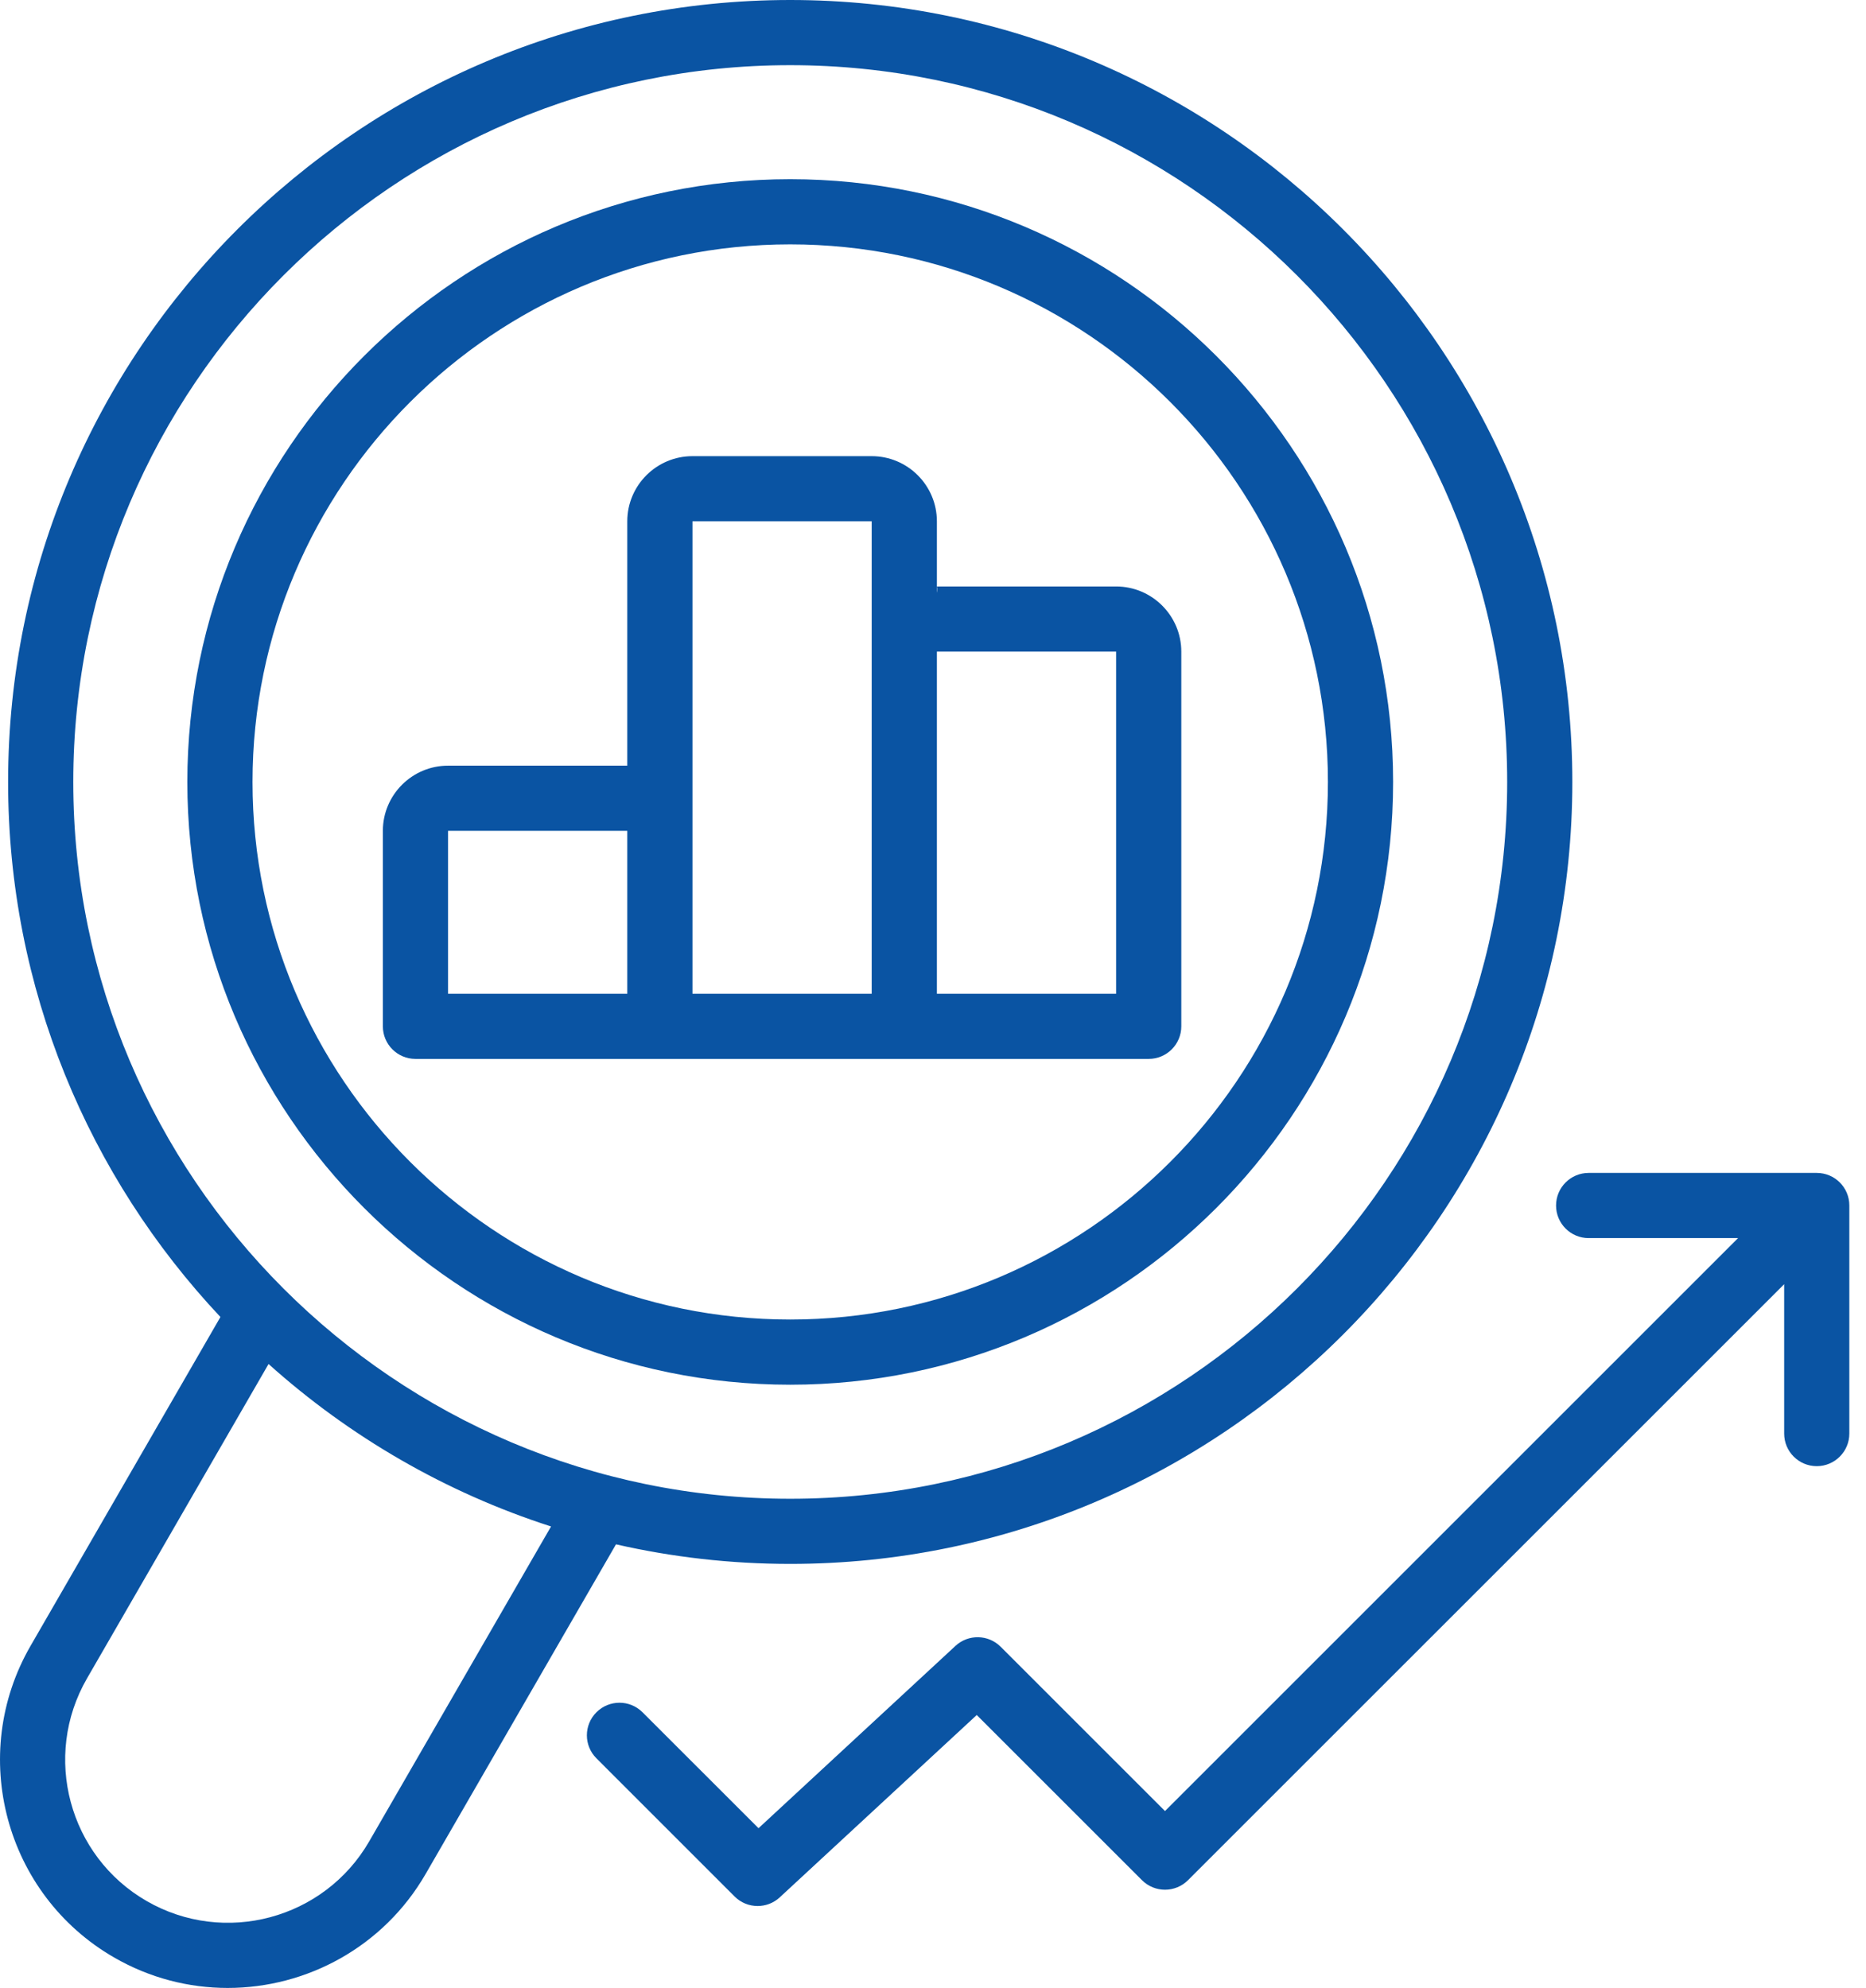
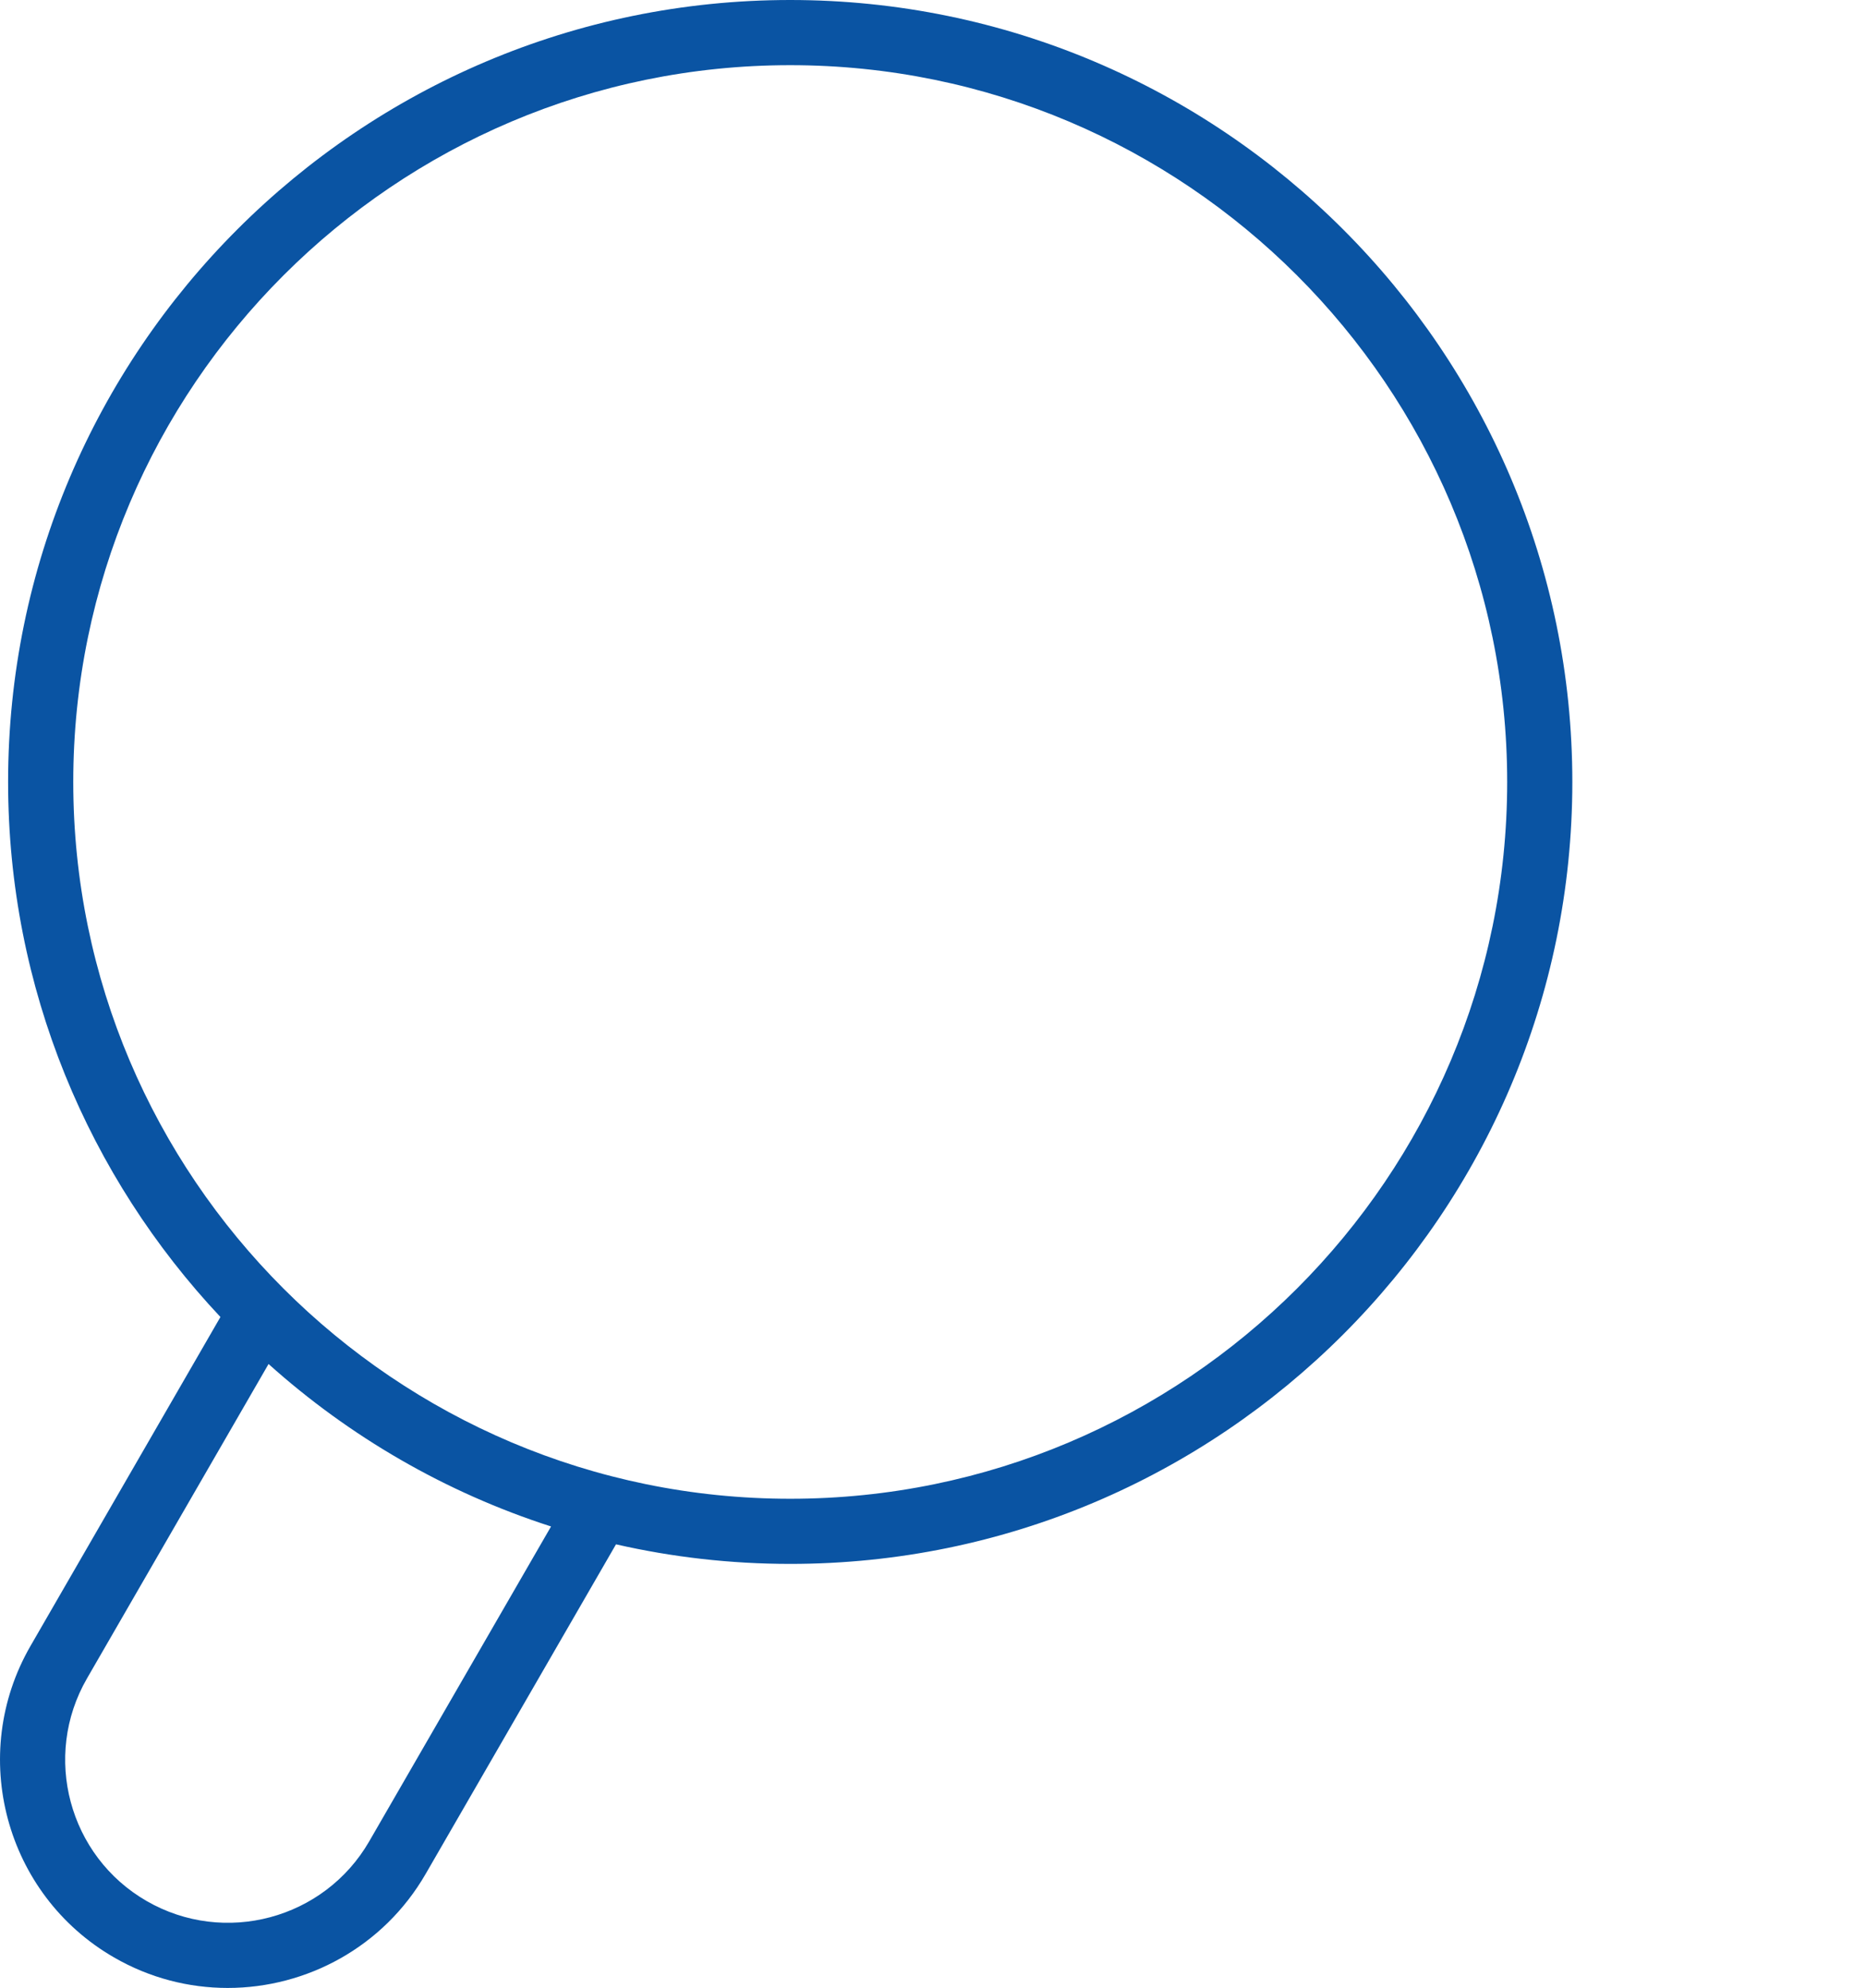
<svg xmlns="http://www.w3.org/2000/svg" width="61" height="65" viewBox="0 0 61 65" fill="none">
-   <path d="M59.39 38.351H51.933C51.345 38.351 50.868 38.828 50.868 39.417C50.868 40.005 51.345 40.482 51.933 40.482H56.818L38.084 59.216L32.712 53.844C32.307 53.439 31.654 53.427 31.234 53.816L24.796 59.777L21.004 55.986C20.588 55.57 19.914 55.57 19.498 55.986C19.081 56.402 19.081 57.077 19.498 57.492L24.014 62.009C24.222 62.217 24.494 62.321 24.767 62.321C25.027 62.321 25.287 62.227 25.491 62.037L31.93 56.076L37.331 61.476C37.747 61.892 38.421 61.892 38.837 61.476L58.325 41.989V46.874C58.325 47.462 58.802 47.939 59.39 47.939C59.978 47.939 60.455 47.462 60.455 46.874V39.416C60.456 38.828 59.979 38.351 59.39 38.351Z" fill="#0A54A3" />
-   <path d="M21.571 34.623H29.561H37.551C38.14 34.623 38.617 34.146 38.617 33.557V21.306C38.617 20.132 37.661 19.176 36.486 19.176H30.63C30.64 19.243 30.64 19.312 30.627 19.381V17.045C30.627 15.87 29.671 14.915 28.496 14.915H22.637C21.462 14.915 20.506 15.87 20.506 17.045V25.035H14.647C13.472 25.035 12.516 25.991 12.516 27.166V33.558C12.516 34.146 12.993 34.623 13.581 34.623L21.571 34.623ZM30.627 21.306H36.486V32.492H30.627V21.306ZM22.637 17.045H28.496V32.492H22.637V17.045ZM14.647 27.166H20.506V32.492H14.647V27.166Z" fill="#0A54A3" />
-   <path d="M25.832 45.276C36.7 45.276 45.541 36.435 45.541 25.568C45.541 14.7 36.7 5.859 25.832 5.859C14.965 5.859 6.124 14.7 6.124 25.568C6.124 36.435 14.965 45.276 25.832 45.276ZM25.832 7.99C35.525 7.99 43.41 15.875 43.41 25.568C43.41 35.26 35.525 43.145 25.832 43.145C16.14 43.145 8.255 35.26 8.255 25.568C8.255 15.875 16.14 7.99 25.832 7.99Z" fill="#0A54A3" />
  <path d="M3.727 64.002C4.899 64.679 6.179 65 7.443 65C10.022 65 12.534 63.662 13.914 61.273L20.137 50.495C21.969 50.913 23.875 51.135 25.832 51.135C39.931 51.135 51.4 39.666 51.4 25.568C51.4 11.47 39.931 0 25.832 0C11.735 0 0.265 11.47 0.265 25.568C0.265 32.329 2.905 38.486 7.206 43.062L0.998 53.816C-1.058 57.377 0.166 61.946 3.727 64.002ZM25.832 2.131C38.756 2.131 49.27 12.644 49.27 25.568C49.27 38.491 38.756 49.005 25.832 49.005C12.909 49.005 2.395 38.491 2.395 25.568C2.396 12.644 12.909 2.131 25.832 2.131ZM2.843 54.881L8.779 44.599C11.421 46.97 14.558 48.798 18.014 49.911L12.069 60.208C10.6 62.751 7.336 63.626 4.792 62.157C2.249 60.689 1.374 57.425 2.843 54.881Z" fill="#0A54A3" />
</svg>